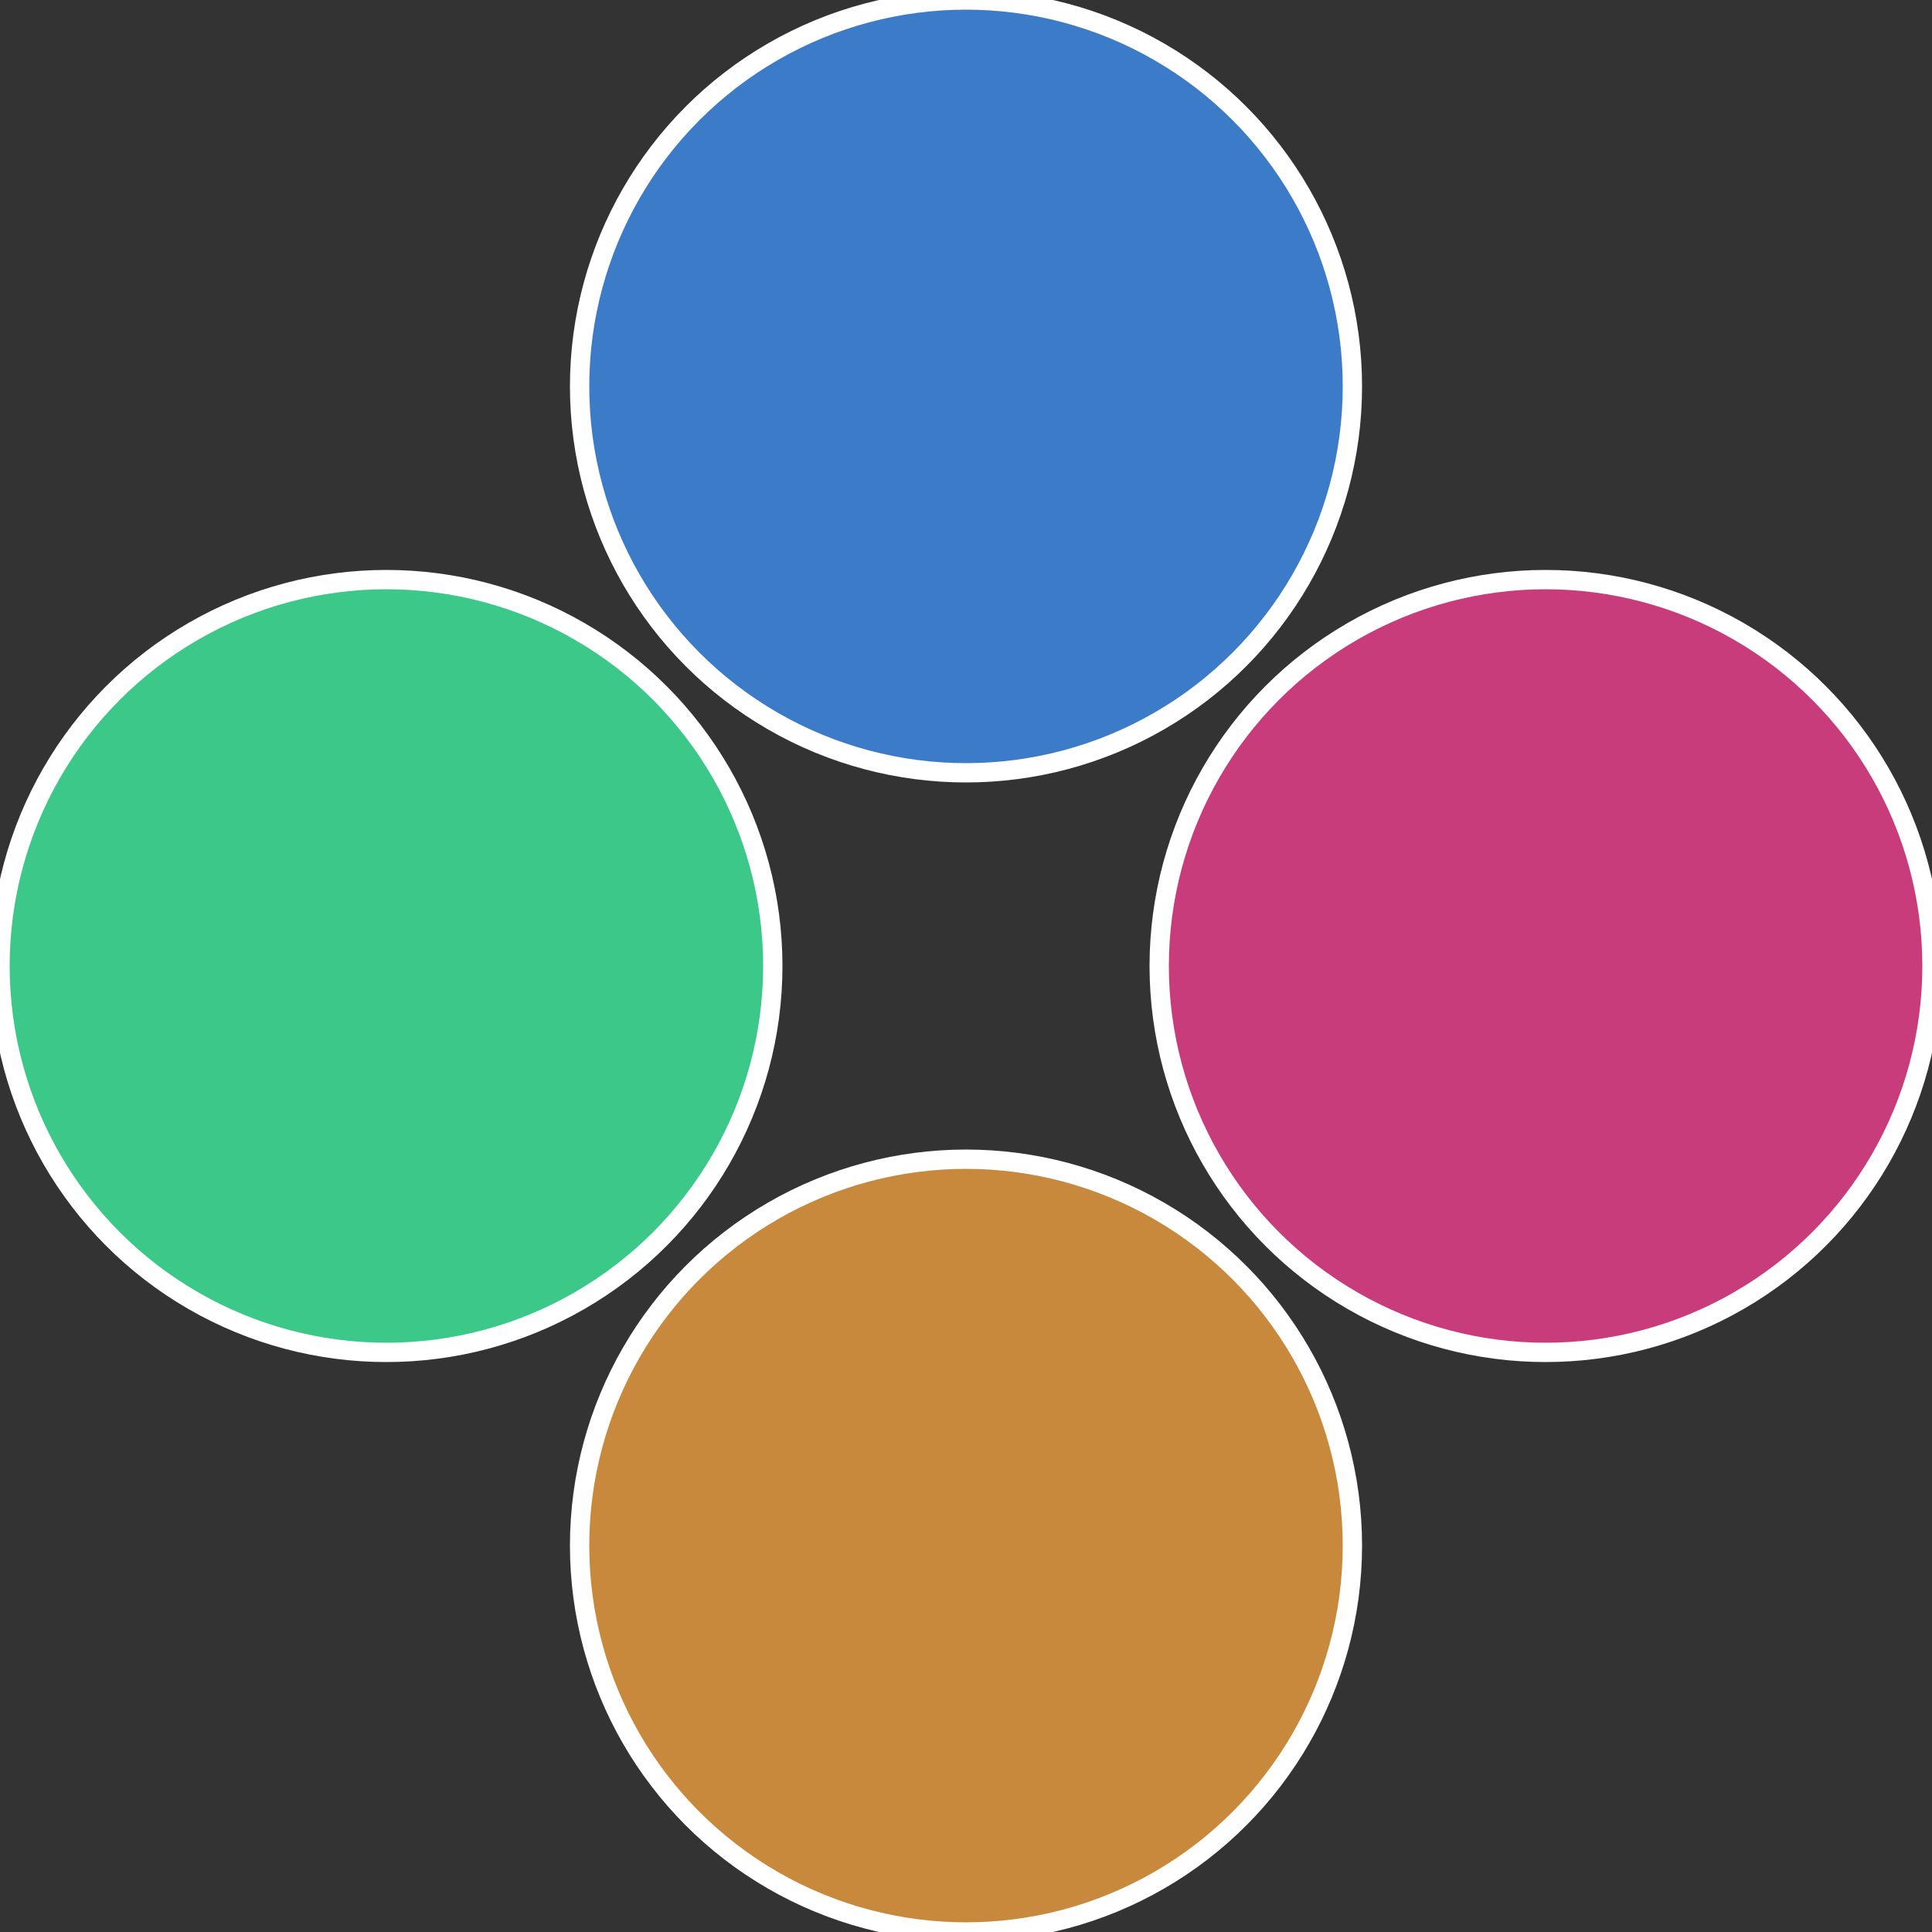
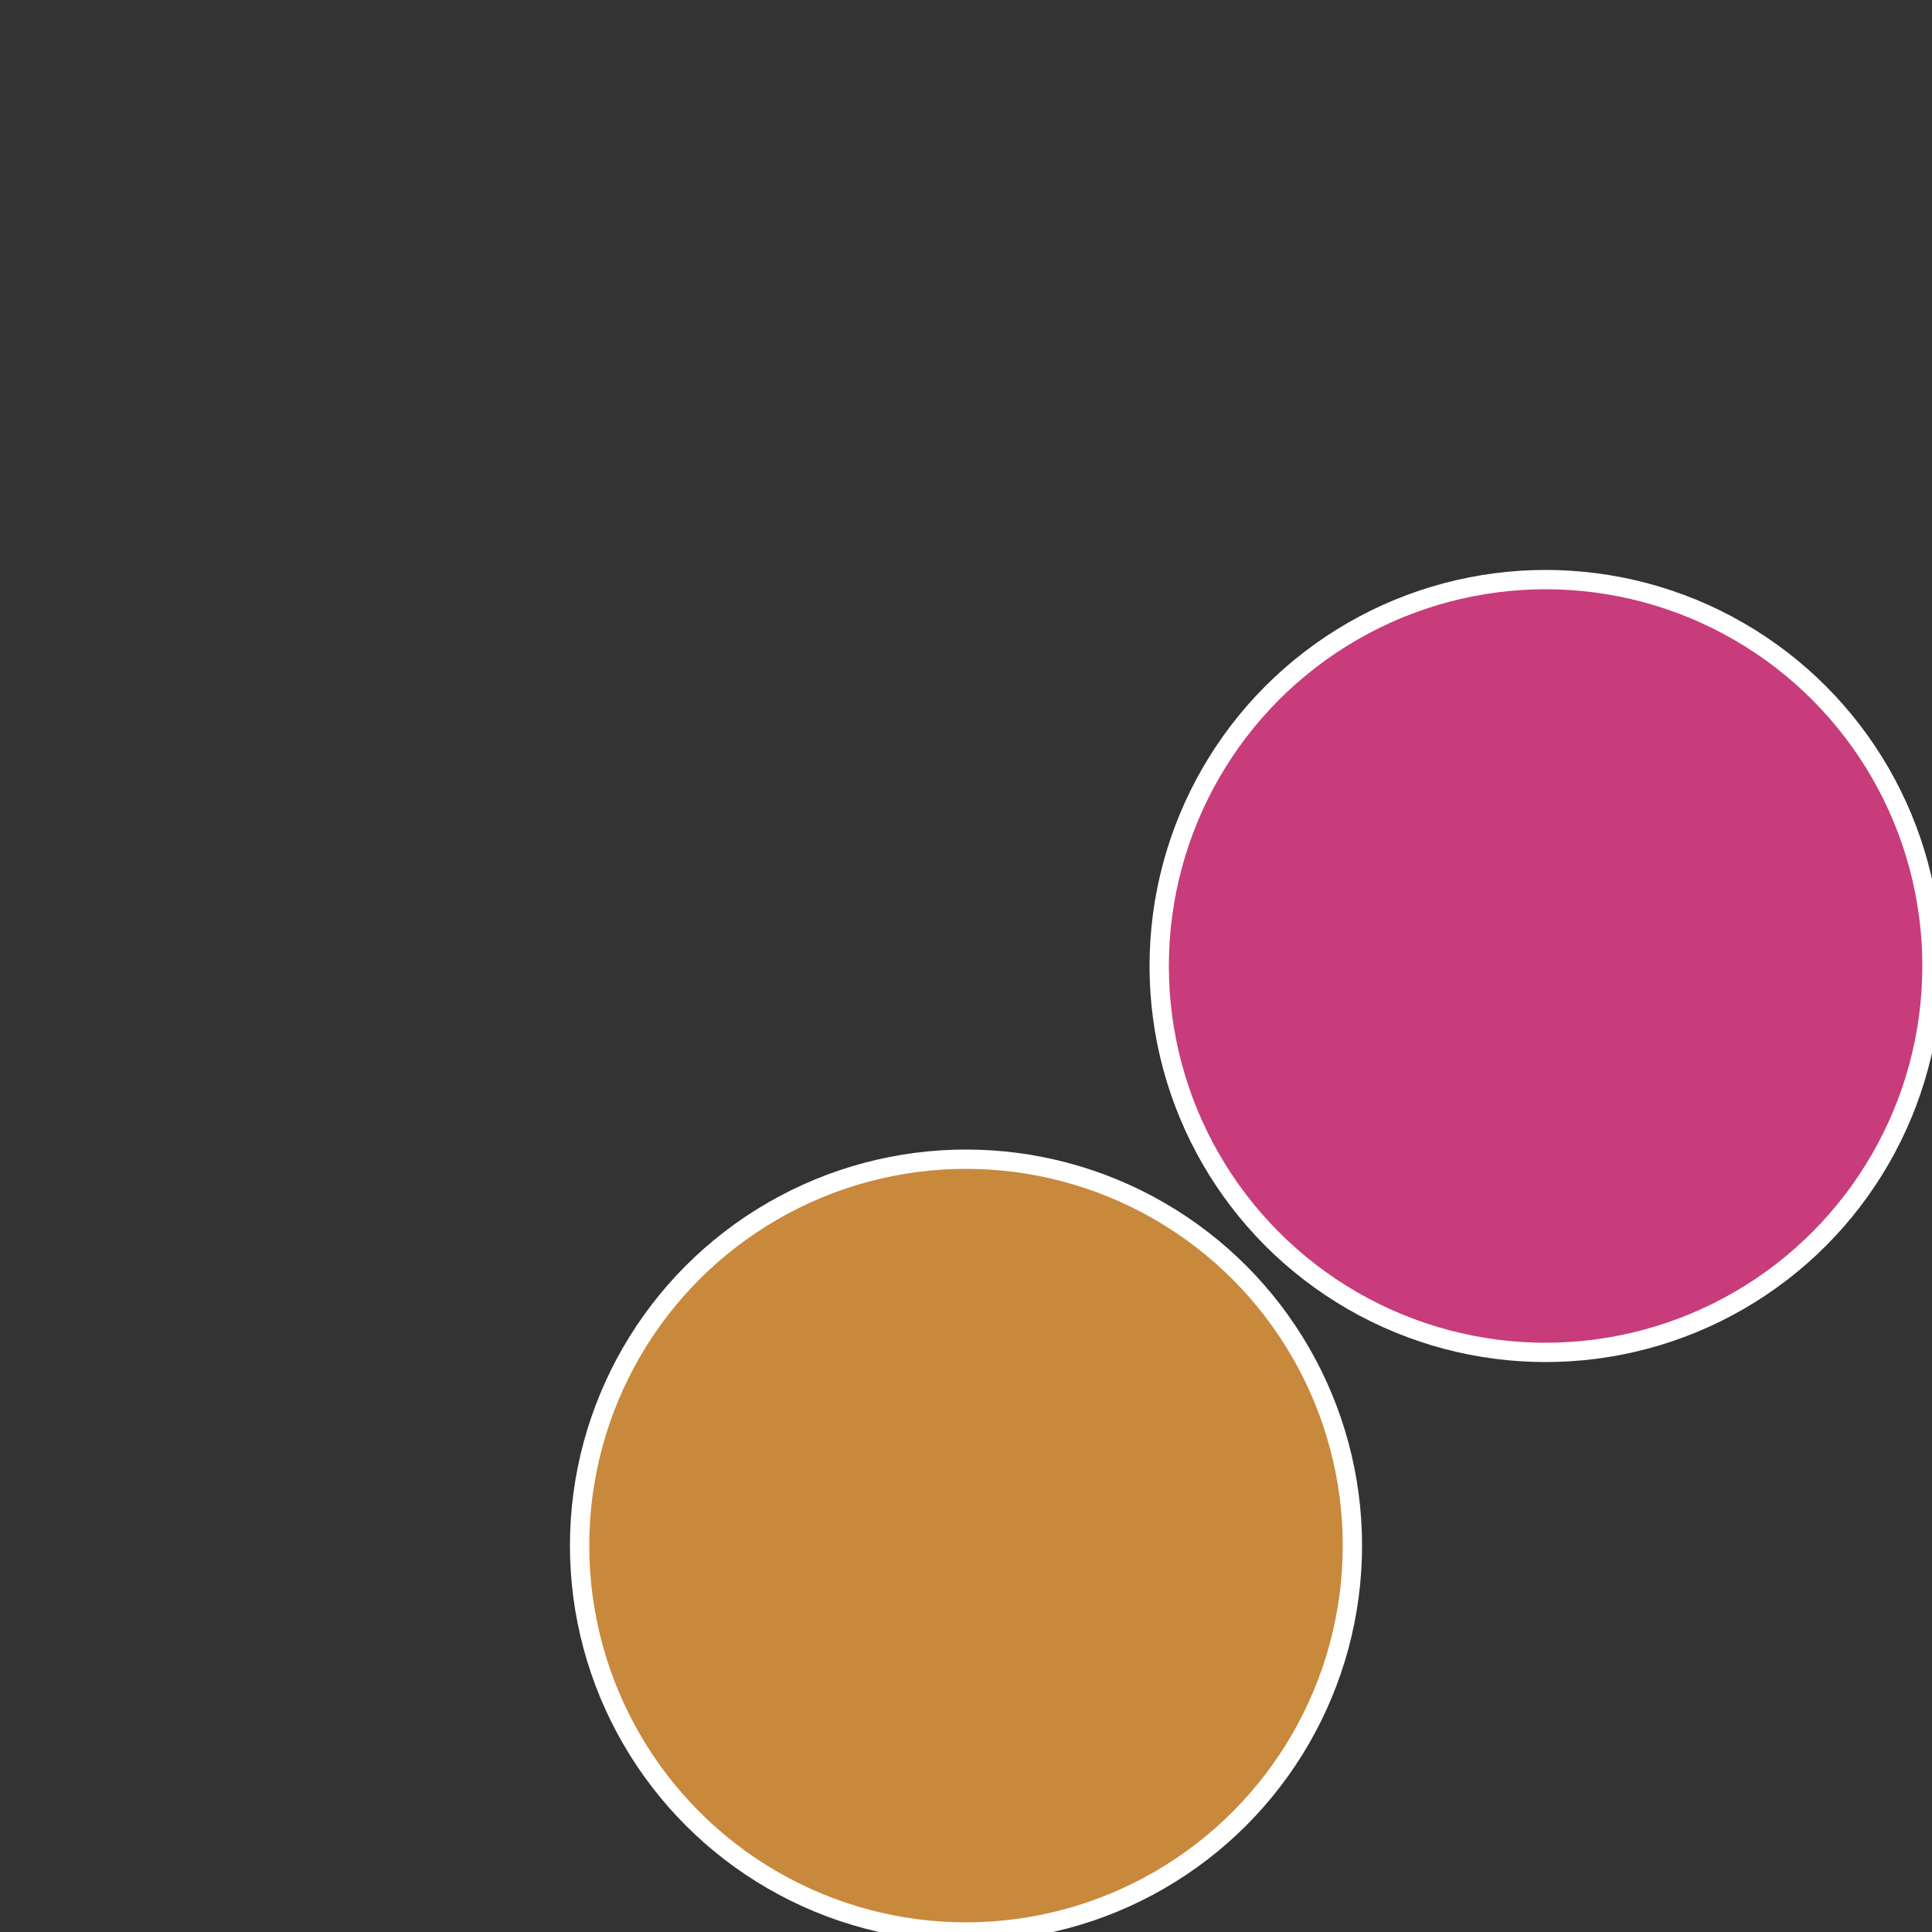
<svg xmlns="http://www.w3.org/2000/svg" width="500" height="500" viewBox="-1 -1 2 2">
  <rect x="-1" y="-1" width="2" height="2" fill="#333333" stroke="none" />
  <circle cx="0.6" cy="0" r="0.4" fill="#c83c7b" stroke="#fff" stroke-width="1%" />
  <circle cx="3.6739403974421E-17" cy="0.6" r="0.4" fill="#c8893c" stroke="#fff" stroke-width="1%" />
-   <circle cx="-0.6" cy="7.3478807948841E-17" r="0.4" fill="#3cc889" stroke="#fff" stroke-width="1%" />
-   <circle cx="-1.1021821192326E-16" cy="-0.6" r="0.4" fill="#3c7bc8" stroke="#fff" stroke-width="1%" />
</svg>